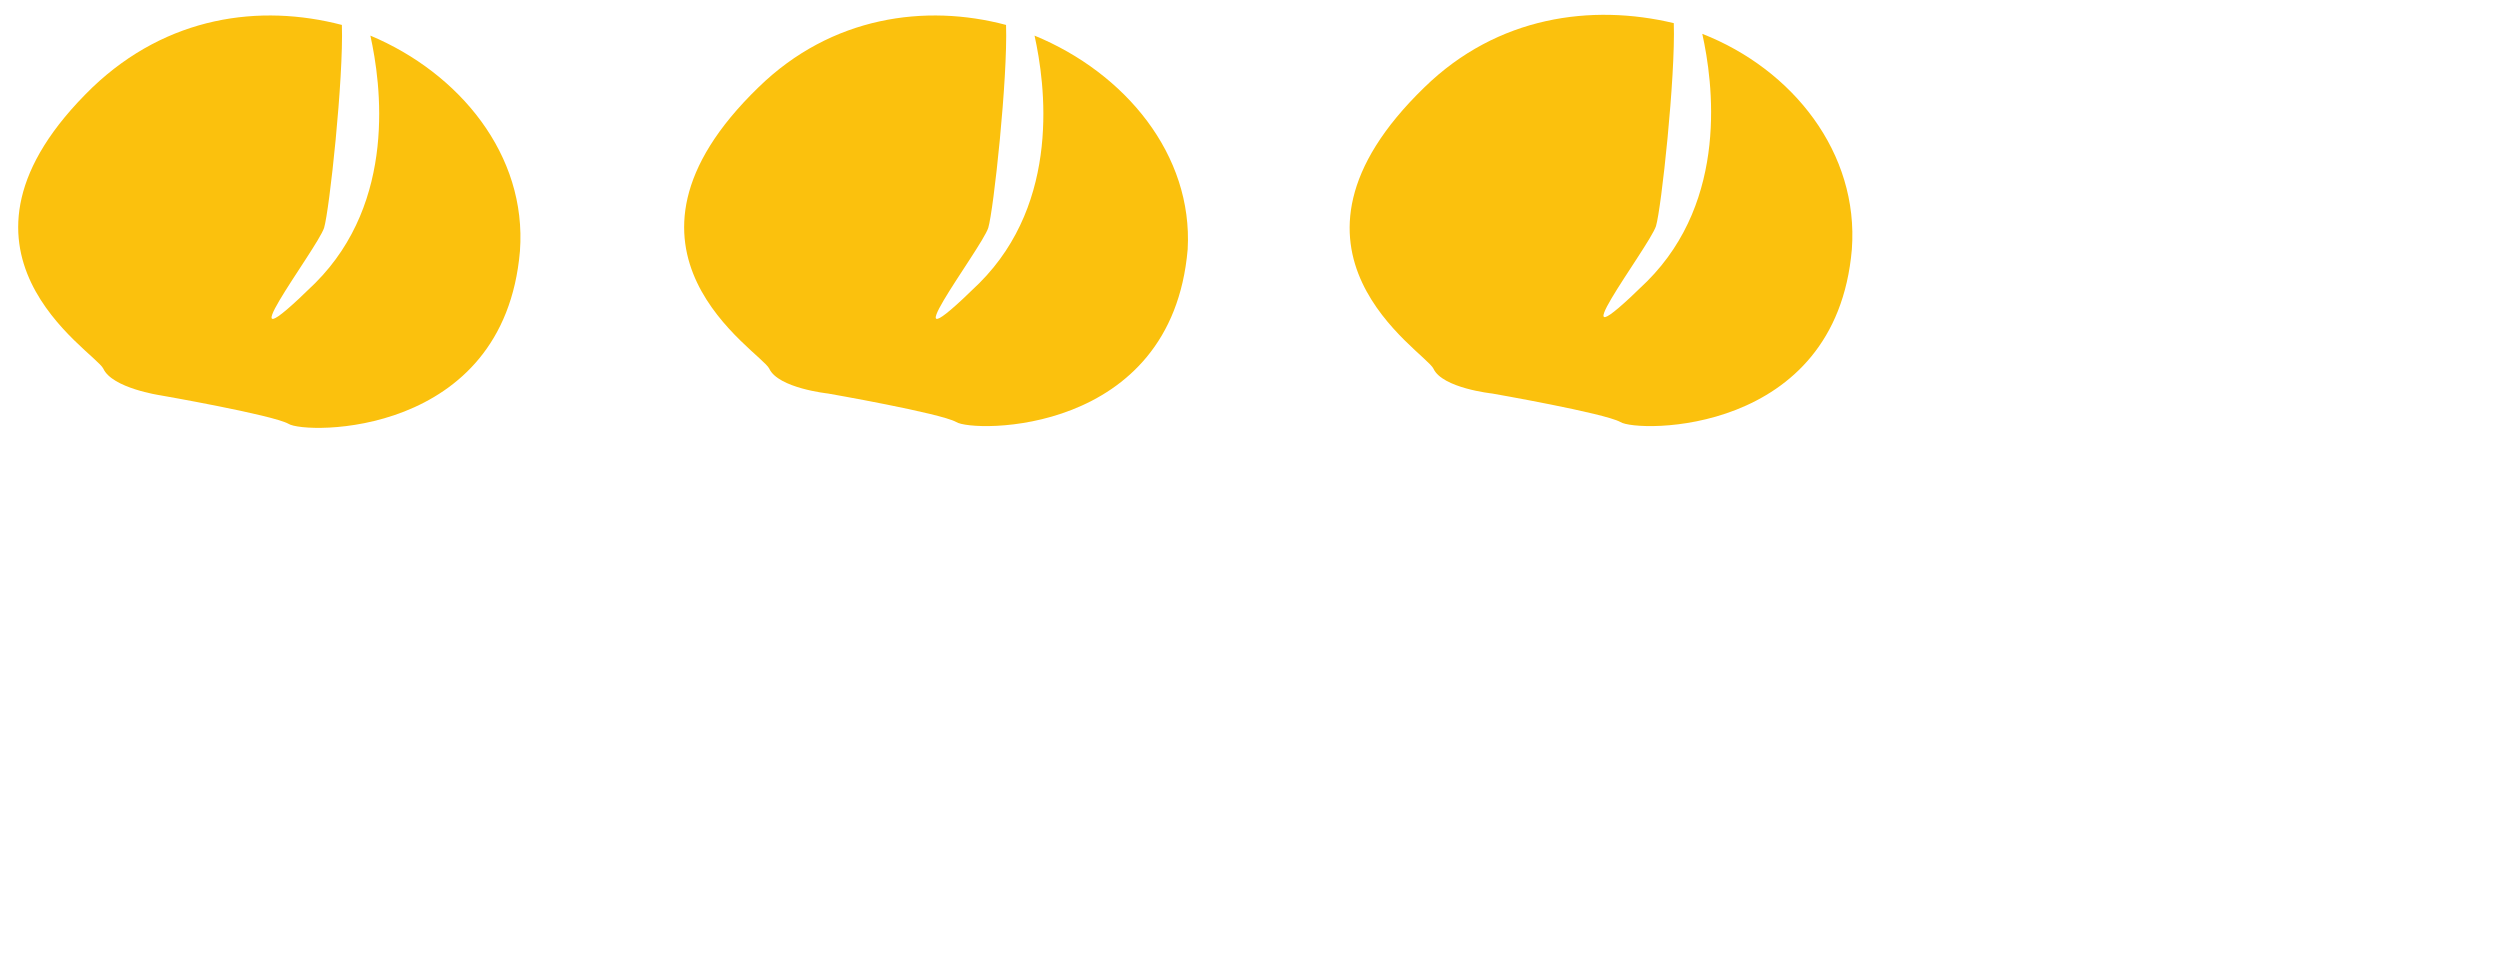
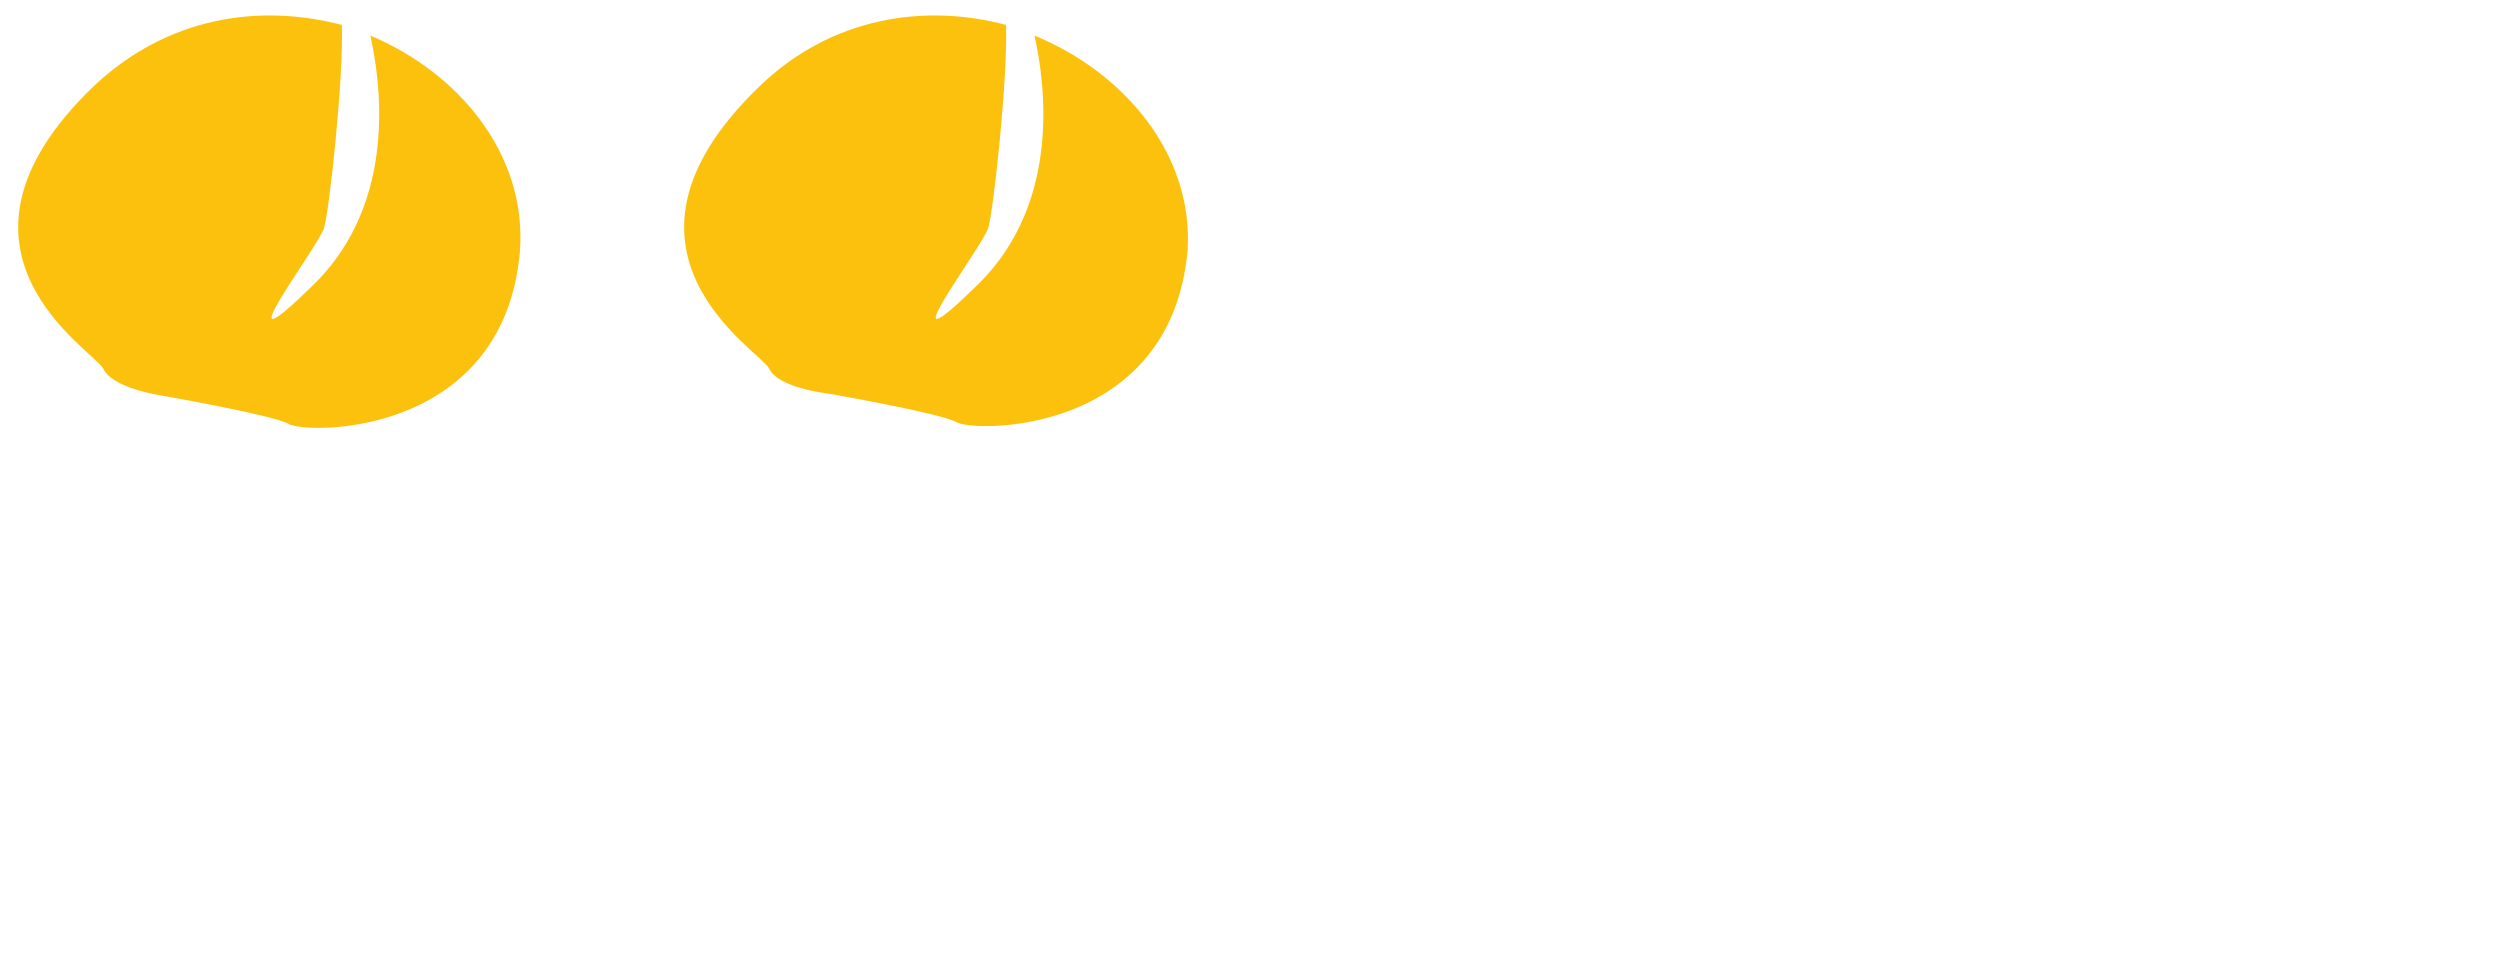
<svg xmlns="http://www.w3.org/2000/svg" version="1.1" id="Ebene_1" x="0px" y="0px" width="140.4px" height="54.7px" viewBox="0 0 140.4 54.7" style="enable-background:new 0 0 140.4 54.7;" xml:space="preserve">
  <style type="text/css">
	.st0{fill:#FBC10D;}
</style>
-   <path class="st0" d="M80.5,20.7c0.5,1.1,3.3,1.4,3.3,1.4s6.3,1.1,7.2,1.6c0.9,0.6,12.1,0.8,13-9.7c0.4-5.4-3.3-10.1-8.4-12.1  c0.6,2.7,1.5,9.3-3.1,13.9c-5.6,5.5,0.1-1.9,0.5-3.1c0.3-1,1.1-8.4,1-11.4C89.4,0.2,84.1,0.9,80,4.9C70.5,14.1,80,19.7,80.5,20.7" />
  <path class="st0" d="M43.2,20.7c0.5,1.1,3.3,1.4,3.3,1.4s6.3,1.1,7.2,1.6c0.9,0.6,12.1,0.8,13-9.7C67,8.7,63.2,4.1,58.1,2  c0.6,2.7,1.5,9.3-3.1,13.9c-5.6,5.5,0.1-1.9,0.5-3.1c0.3-1,1.1-8.4,1-11.4C52,0.2,46.7,0.9,42.6,4.9C33.1,14.1,42.7,19.7,43.2,20.7" />
  <path class="st0" d="M5.8,20.7C6.3,21.8,9,22.2,9,22.2s6.3,1.1,7.2,1.6c0.9,0.6,12.1,0.8,13-9.7C29.6,8.7,25.8,4.1,20.8,2  c0.6,2.7,1.5,9.3-3.1,13.9c-5.6,5.5,0.1-1.9,0.5-3.1c0.3-1,1.1-8.4,1-11.4C14.6,0.2,9.4,0.9,5.2,4.9C-4.3,14.1,5.3,19.7,5.8,20.7" />
</svg>